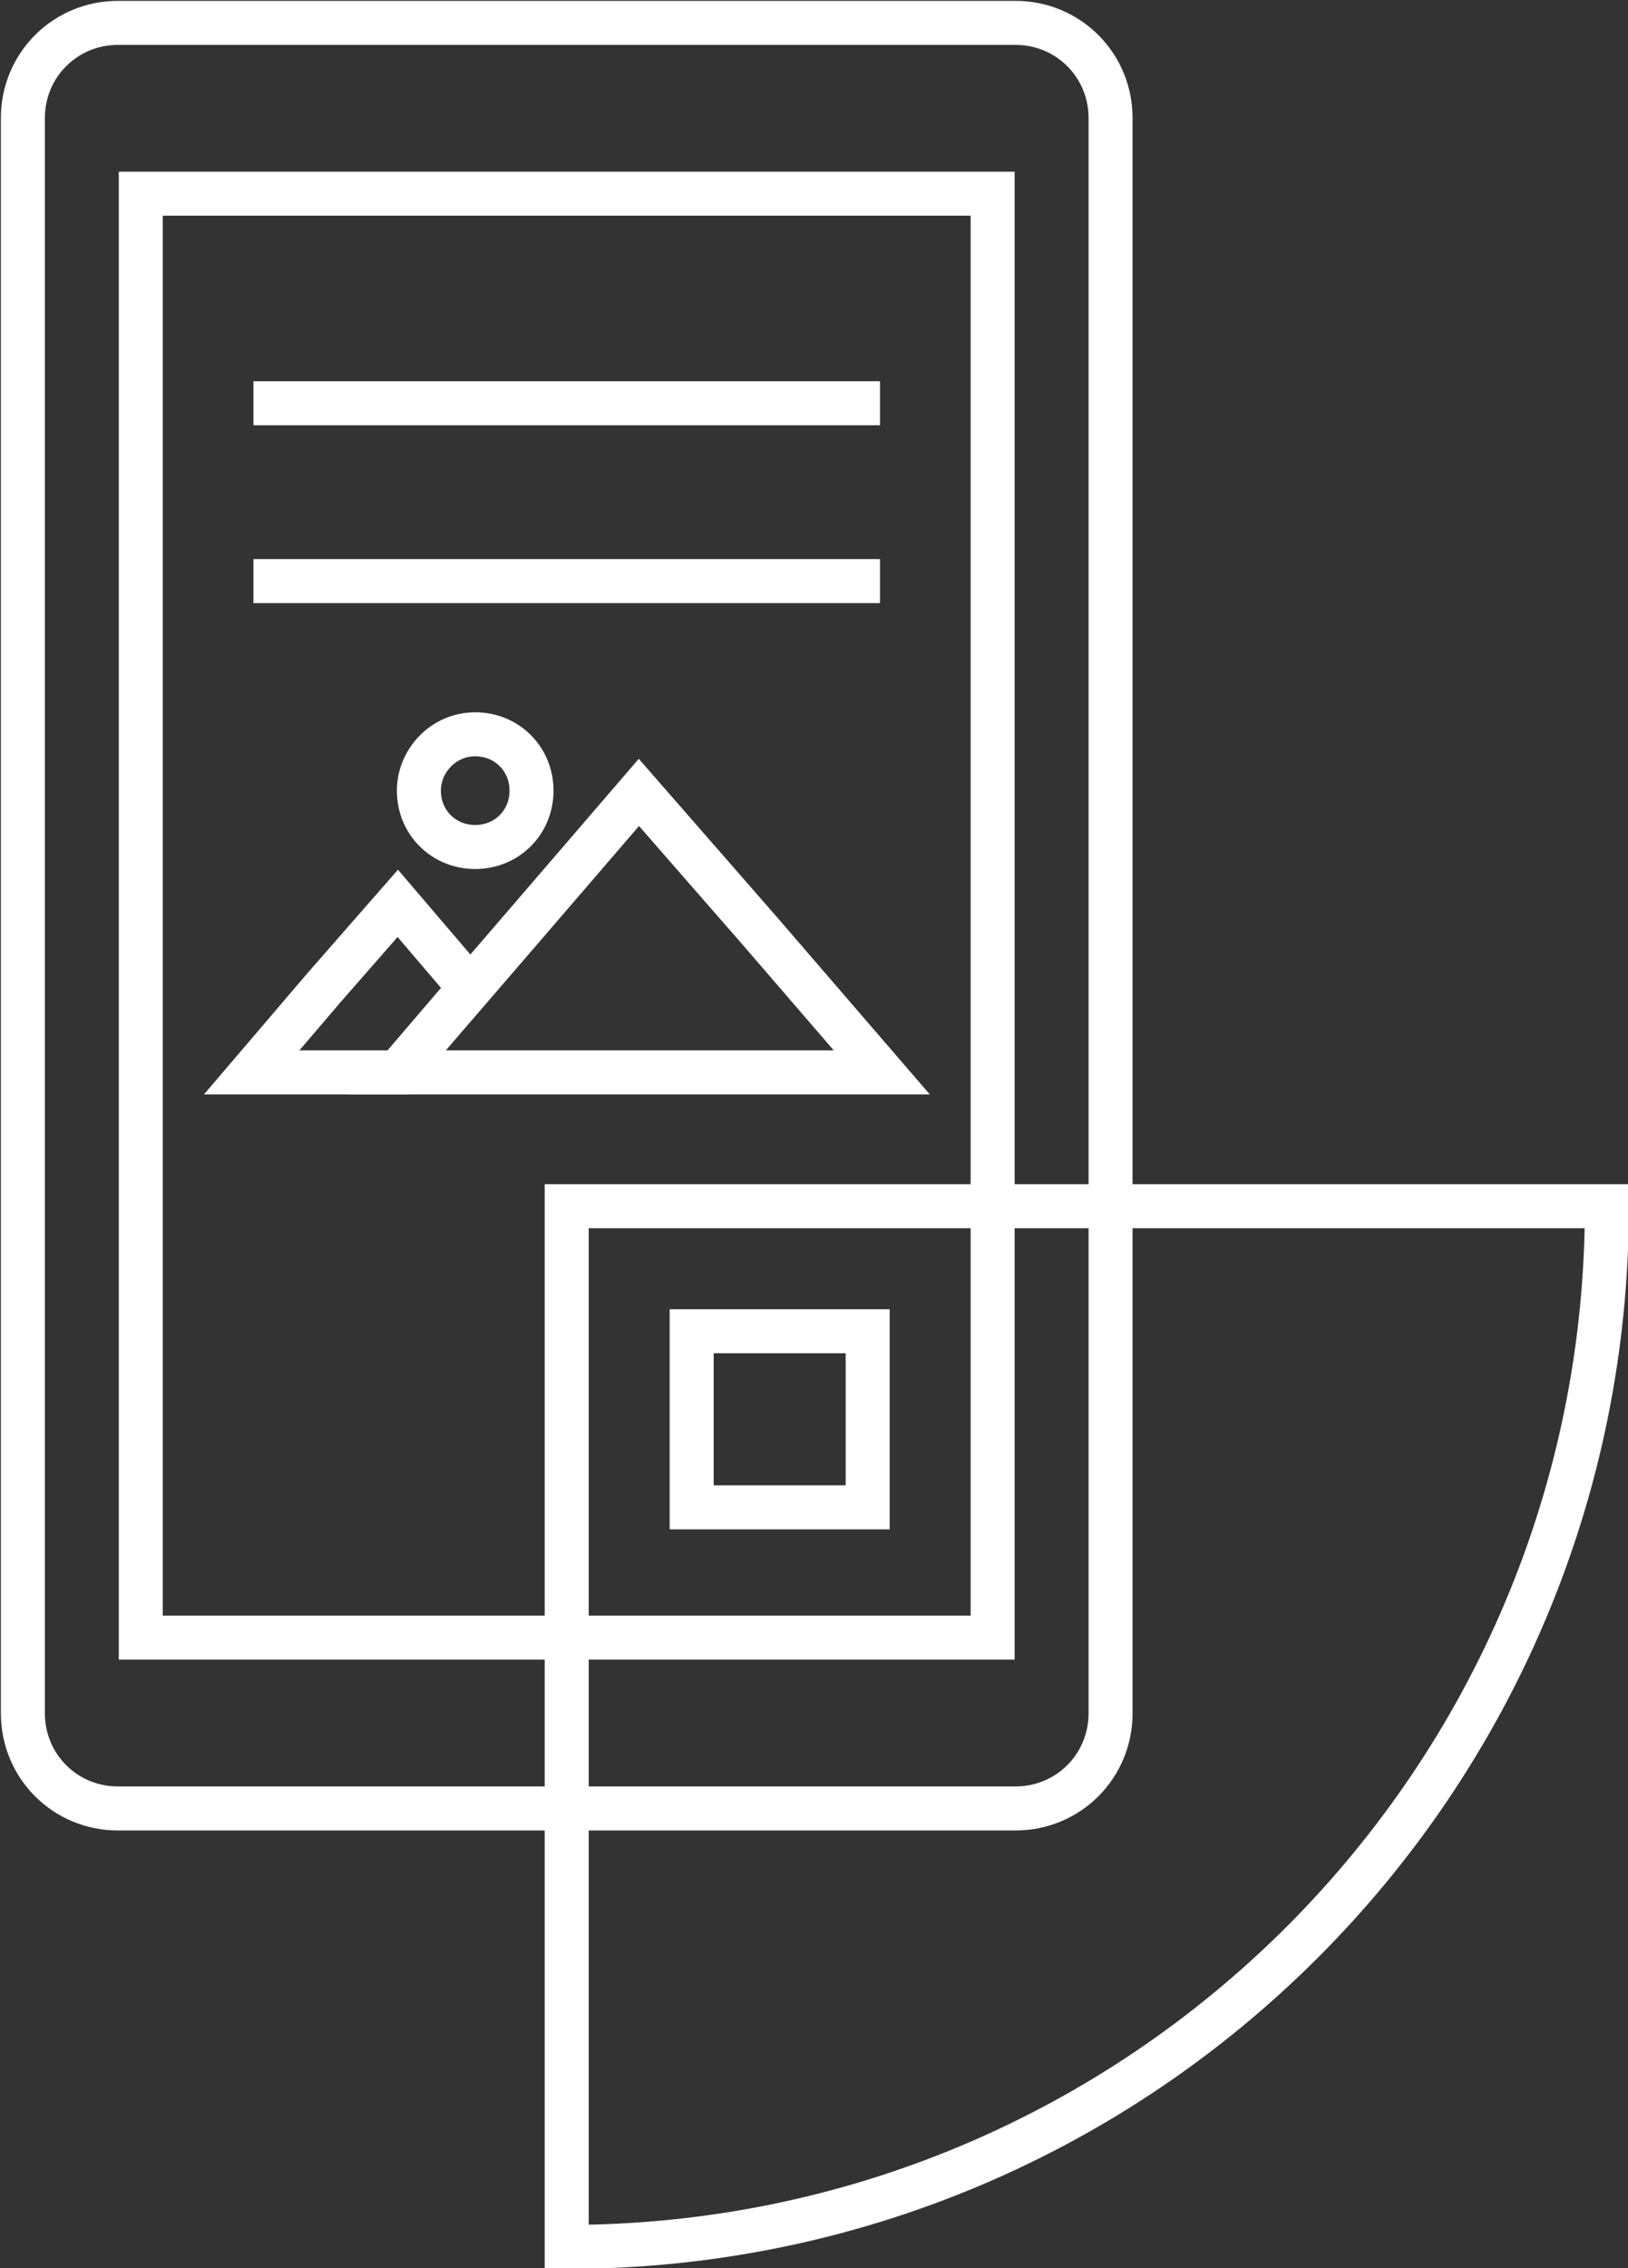
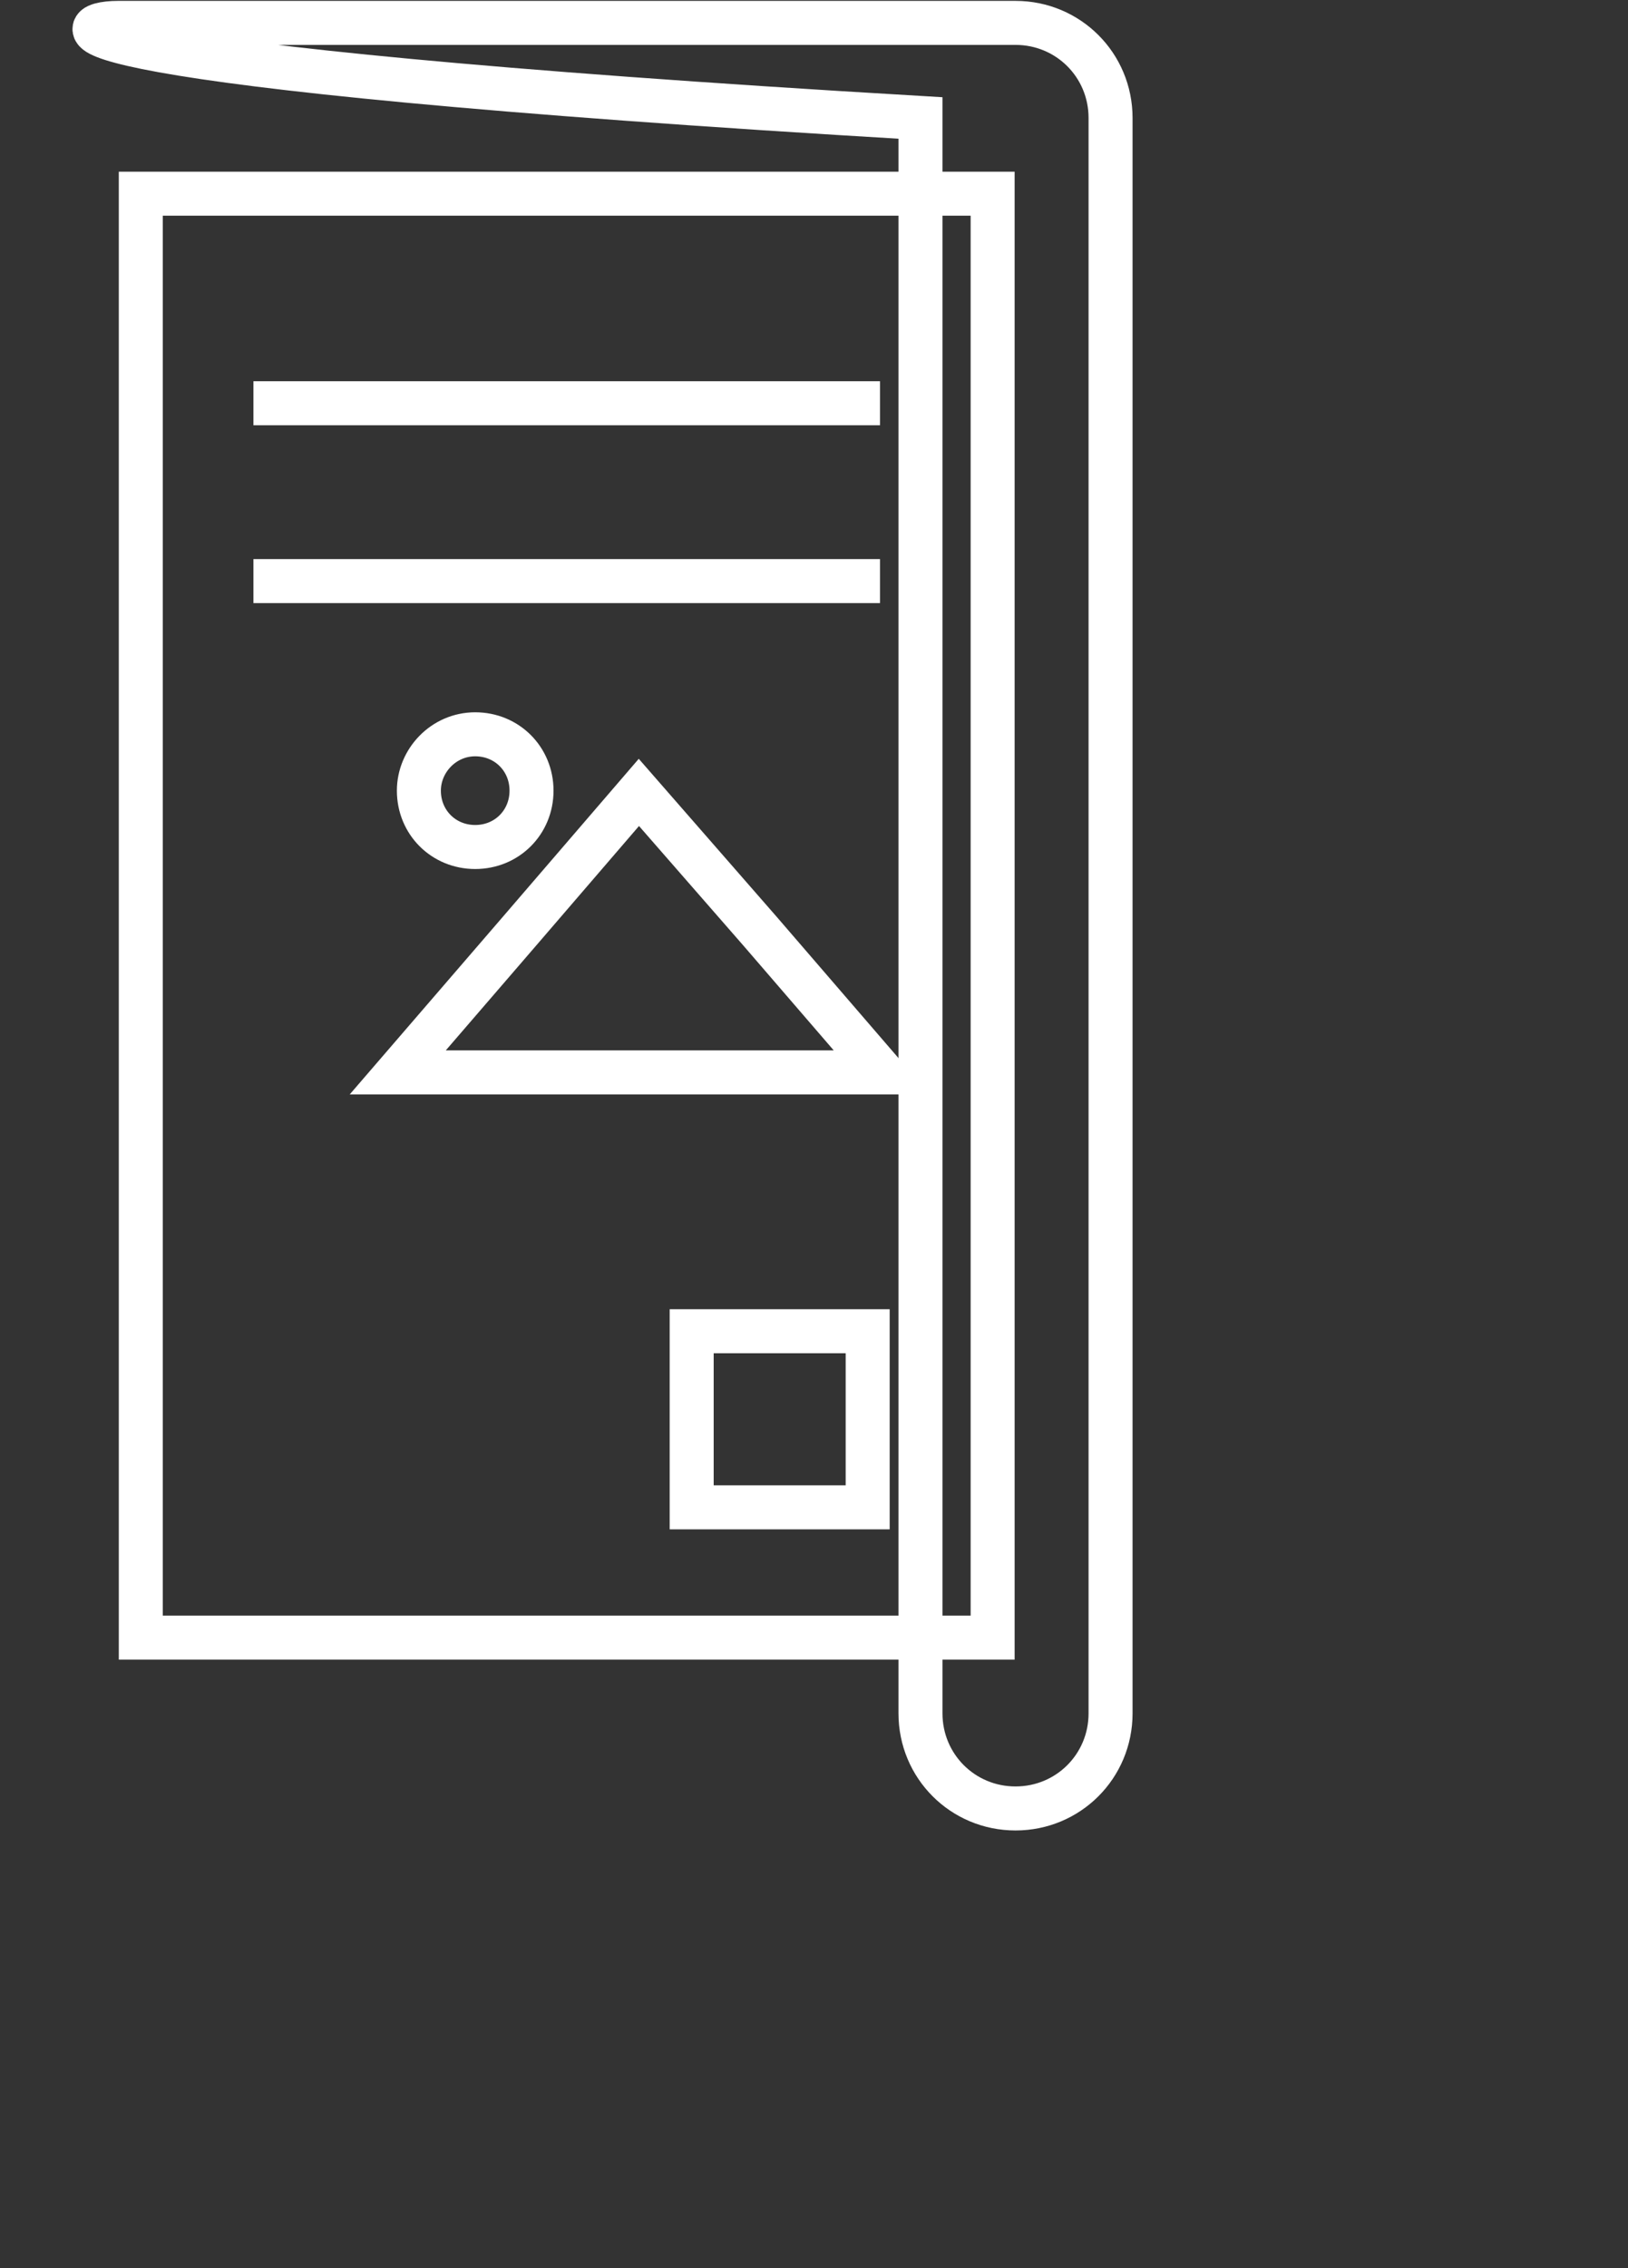
<svg xmlns="http://www.w3.org/2000/svg" version="1.1" id="Layer_1" x="0px" y="0px" viewBox="0 0 92.5 128.8" style="enable-background:new 0 0 92.5 128.8;" xml:space="preserve">
  <rect x="0" y="0" width="92.5" height="128.8" fill="#333333" stroke="none" />
  <style type="text/css">
	.st0{fill:none;stroke:#FFFFFF;stroke-width:2.5;stroke-miterlimit:2.613;}
	.st1{fill:none;stroke:#FFFFFF;stroke-width:2.5;stroke-miterlimit:10;}
</style>
  <g>
-     <path class="st0" d="M91.3,68.5c0,32.6-26.4,59.1-59.1,59.1V68.5H91.3z" />
-     <path class="st1" d="M8,93h48.4V11H8V93z M6.7,1.3h51c3,0,5.4,2.4,5.4,5.4v90.6c0,3-2.4,5.4-5.4,5.4h-51c-3,0-5.4-2.4-5.4-5.4V6.7   C1.3,3.7,3.7,1.3,6.7,1.3z" />
+     <path class="st1" d="M8,93h48.4V11H8V93z M6.7,1.3h51c3,0,5.4,2.4,5.4,5.4v90.6c0,3-2.4,5.4-5.4,5.4c-3,0-5.4-2.4-5.4-5.4V6.7   C1.3,3.7,3.7,1.3,6.7,1.3z" />
    <line class="st0" x1="14.4" y1="22.9" x2="50" y2="22.9" />
    <line class="st0" x1="14.4" y1="33" x2="50" y2="33" />
    <path class="st0" d="M27,41.7c1.8,0,3.2,1.4,3.2,3.2c0,1.8-1.4,3.2-3.2,3.2c-1.8,0-3.2-1.4-3.2-3.2C23.8,43.2,25.2,41.7,27,41.7z" />
-     <polygon class="st0" points="22.6,51.3 26.7,56.1 26.7,56.1 22.6,60.9 22.6,60.9 14.3,60.9 18.4,56.1  " />
    <polygon class="st0" points="36.3,45 43.2,52.9 50.1,60.9 36.3,60.9 22.6,60.9 29.5,52.9  " />
    <rect x="39.3" y="75.6" class="st0" width="10" height="10" />
  </g>
</svg>